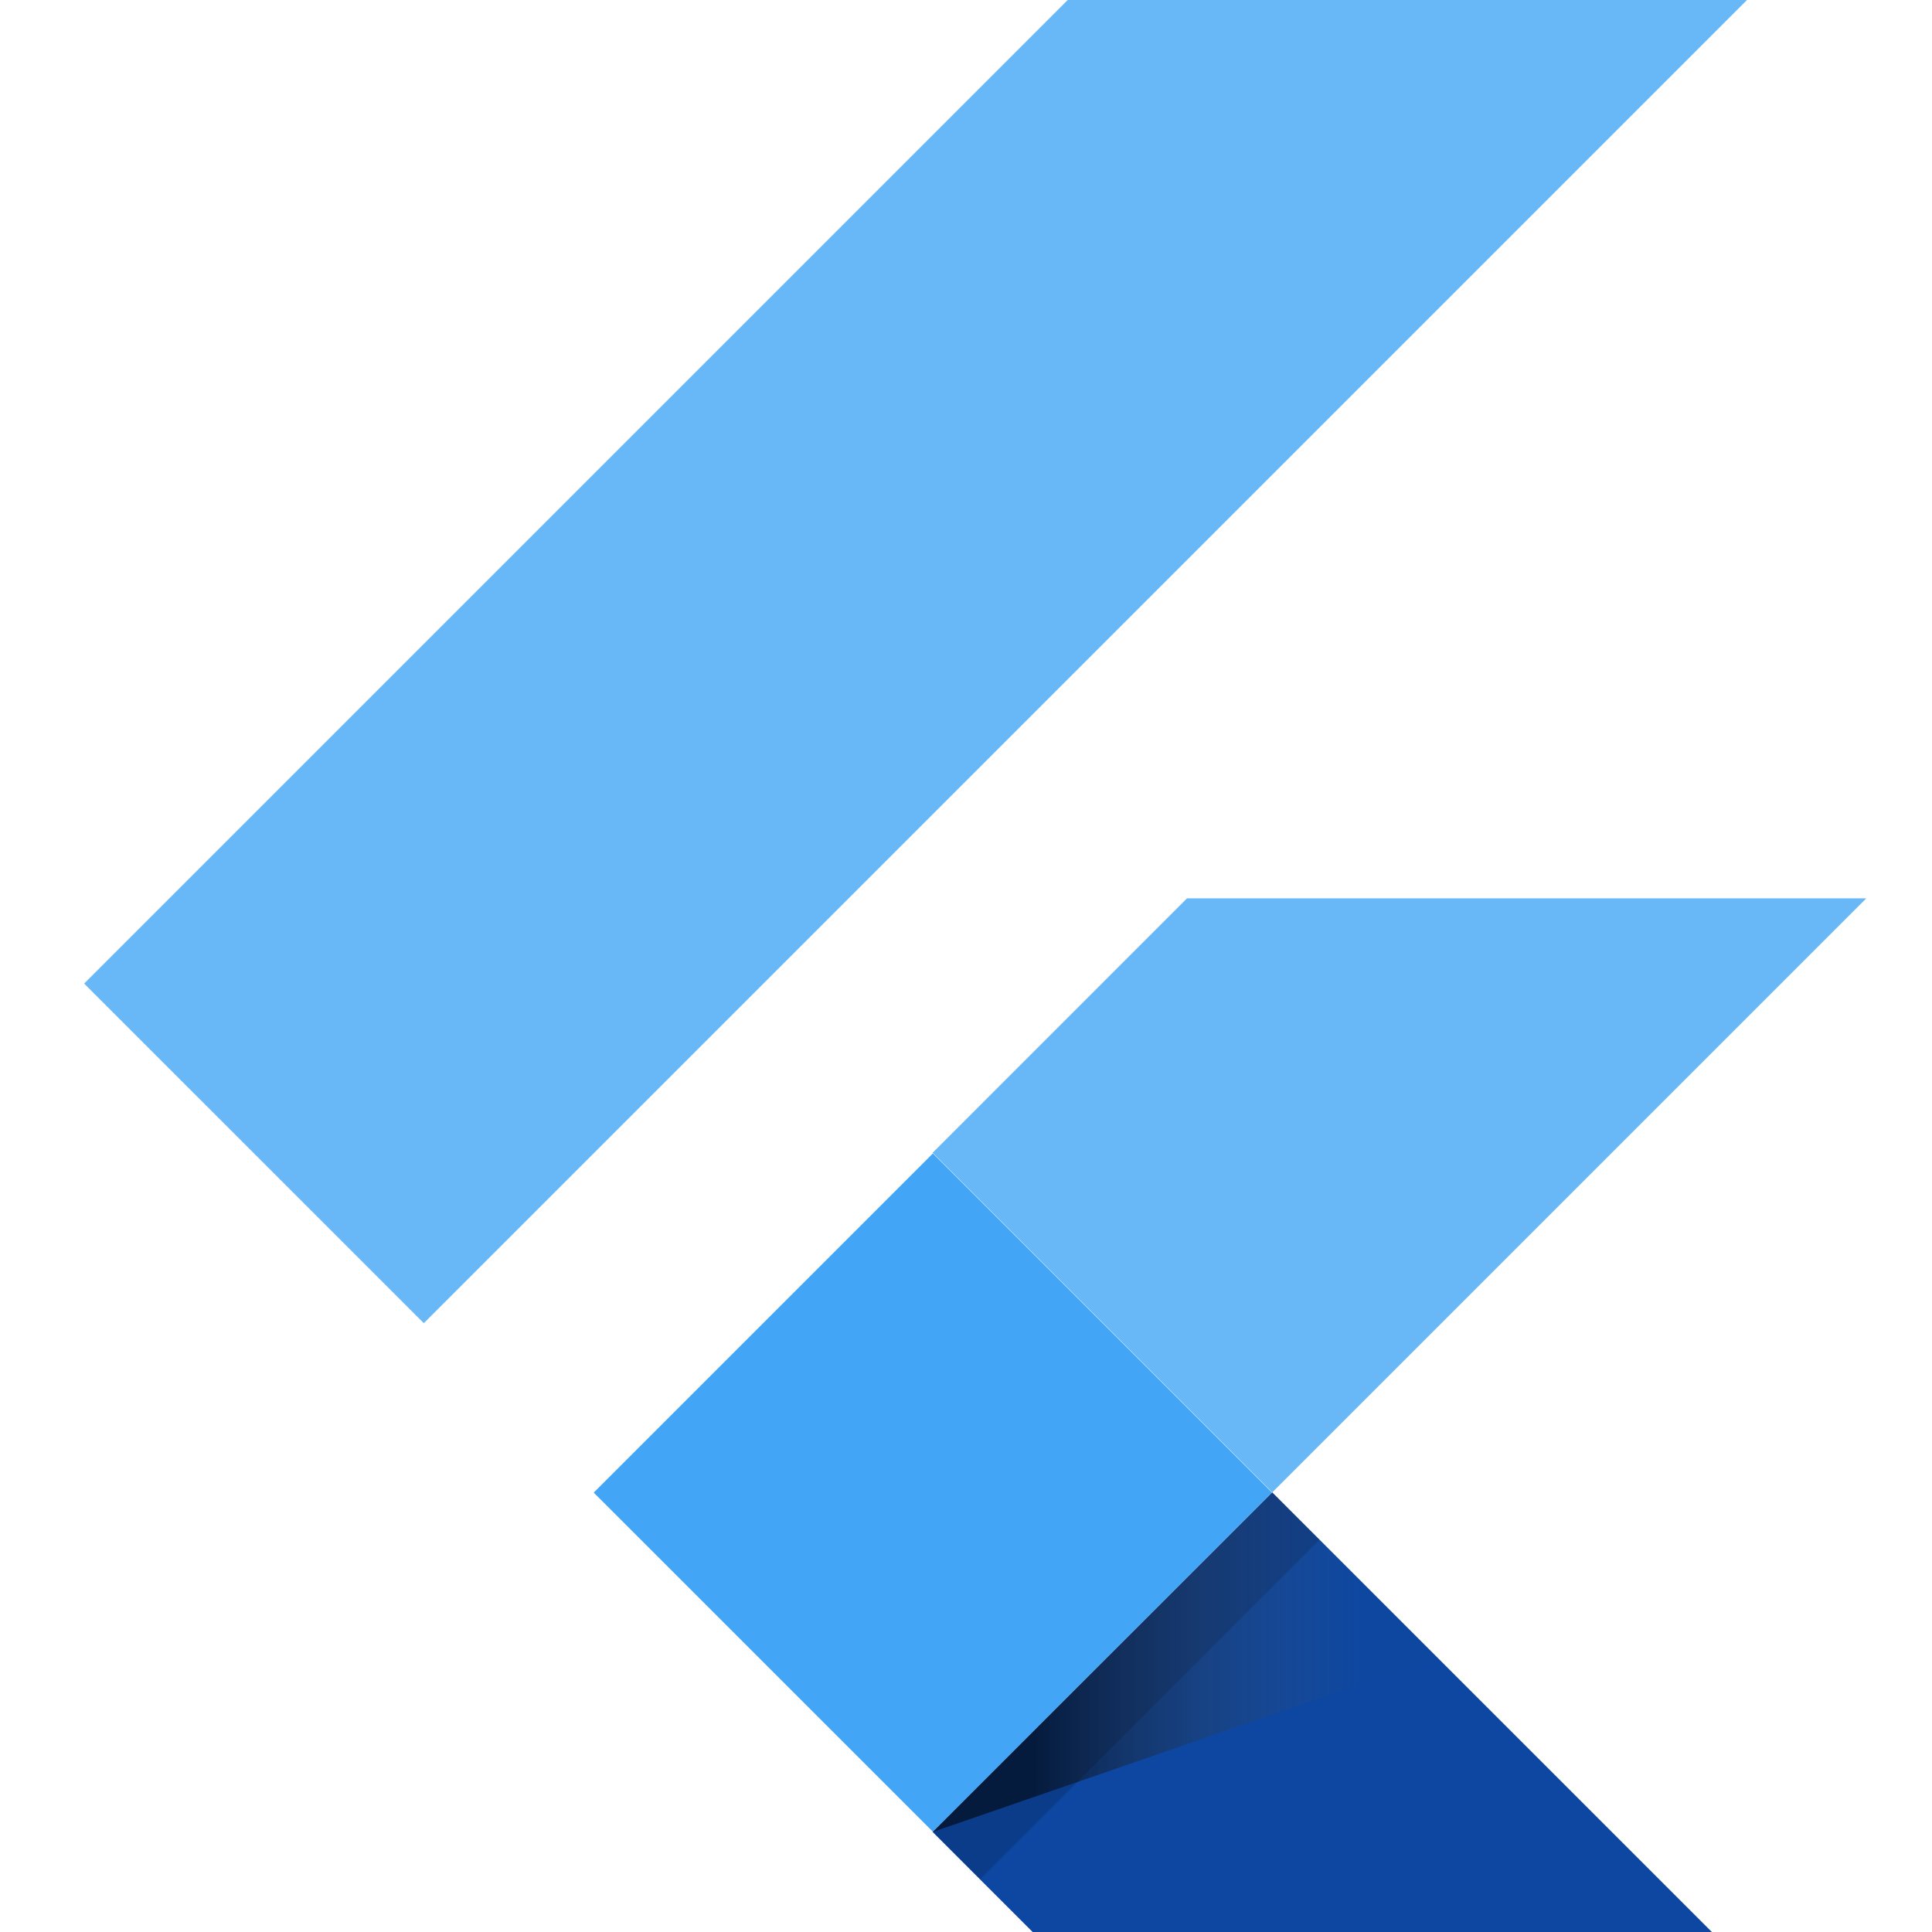
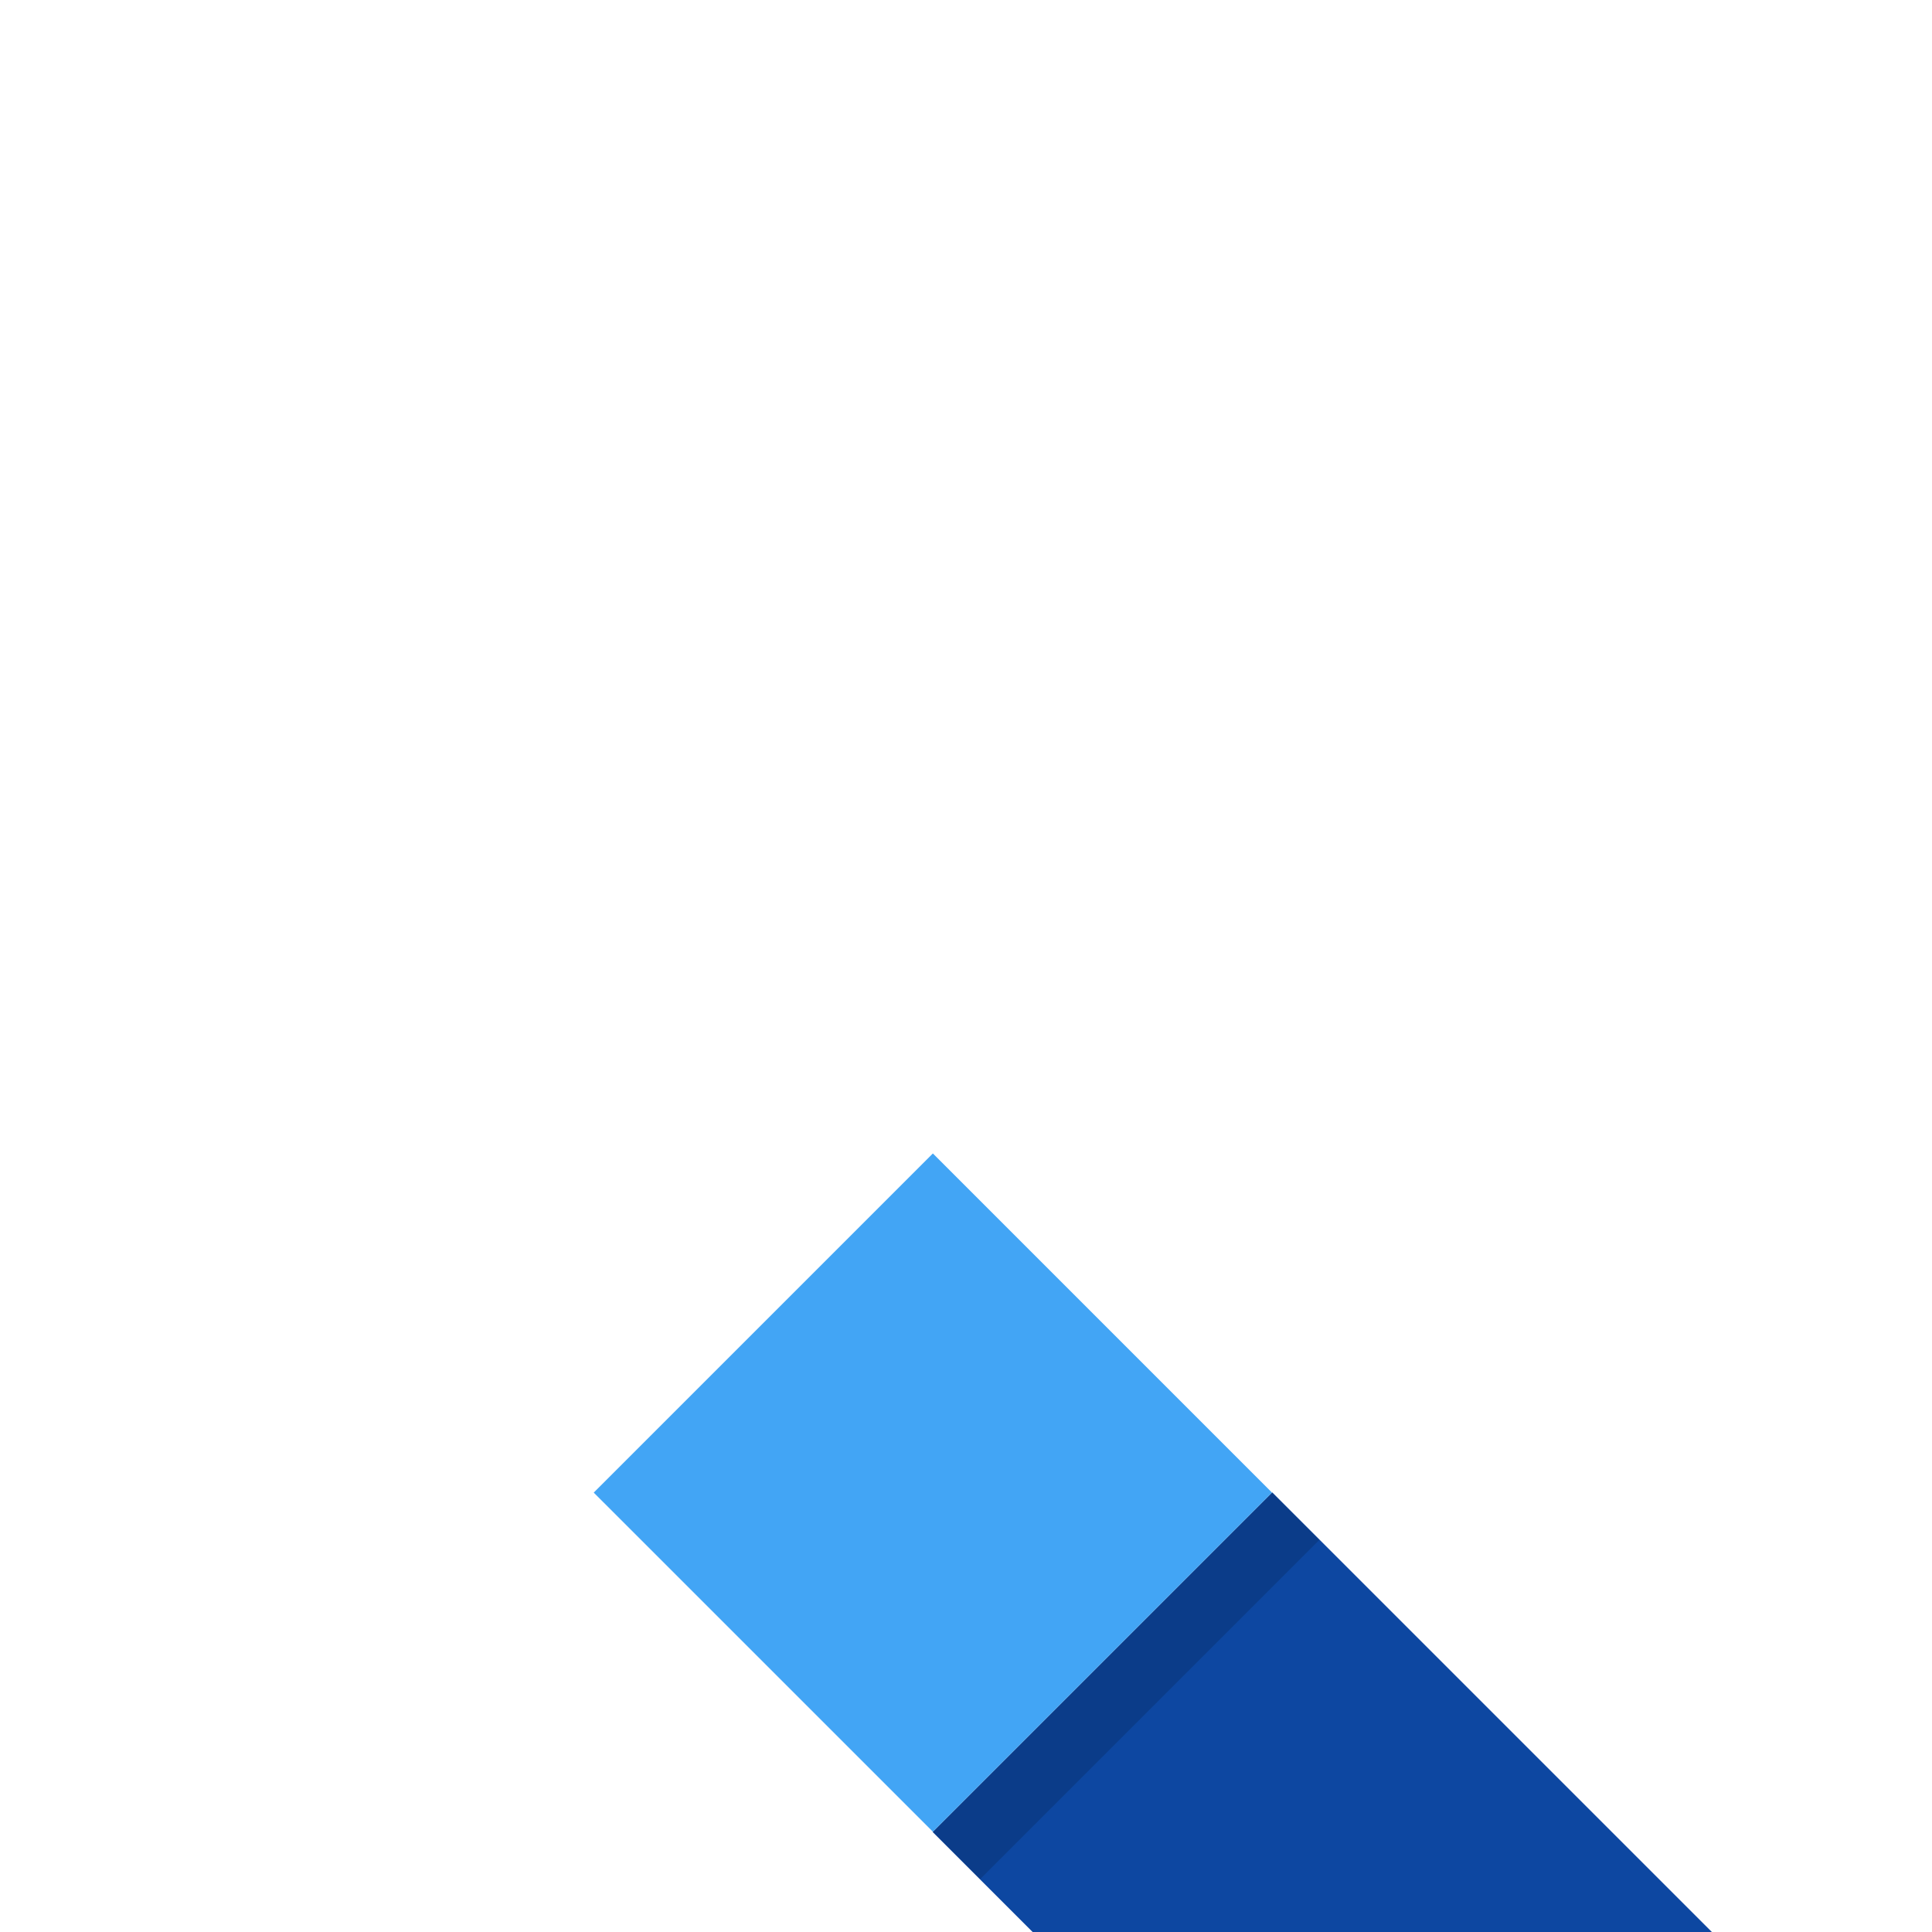
<svg xmlns="http://www.w3.org/2000/svg" width="55" height="55" viewBox="0 0 55 55" fill="none">
  <g clip-path="url(#clip0_222_260)">
    <g clip-path="url(#clip1_222_260)">
-       <path d="M12.065 37.668L2.396 28L33.792 -3.396H53.129" fill="#42A5F5" fill-opacity="0.8" />
-       <path d="M53.129 25.574H33.792L26.55 32.817L36.218 42.485" fill="#42A5F5" fill-opacity="0.8" />
      <path d="M26.55 52.153L33.792 59.396H53.129L36.218 42.485" fill="#0D47A1" />
      <path d="M26.557 32.836L16.902 42.491L26.557 52.145L36.211 42.491L26.557 32.836Z" fill="#42A5F5" />
      <path d="M36.211 42.491L26.557 52.145L27.904 53.493L37.559 43.838L36.211 42.491Z" fill="url(#paint0_linear_222_260)" />
-       <path d="M26.55 52.153L40.896 47.198L36.218 42.485" fill="url(#paint1_linear_222_260)" />
    </g>
  </g>
  <defs>
    <linearGradient id="paint0_linear_222_260" x1="26.557" y1="52.145" x2="161.326" y2="186.914" gradientUnits="userSpaceOnUse">
      <stop offset="0.2" stop-opacity="0.15" />
      <stop offset="0.85" stop-color="#616161" stop-opacity="0.01" />
    </linearGradient>
    <linearGradient id="paint1_linear_222_260" x1="26.55" y1="42.485" x2="40.896" y2="42.485" gradientUnits="userSpaceOnUse">
      <stop offset="0.2" stop-opacity="0.55" />
      <stop offset="0.85" stop-color="#616161" stop-opacity="0.01" />
    </linearGradient>
    <clipPath id="clip0_222_260">
      <rect width="55" height="55" fill="white" />
    </clipPath>
    <clipPath id="clip1_222_260">
      <rect width="55" height="55" fill="white" />
    </clipPath>
  </defs>
</svg>